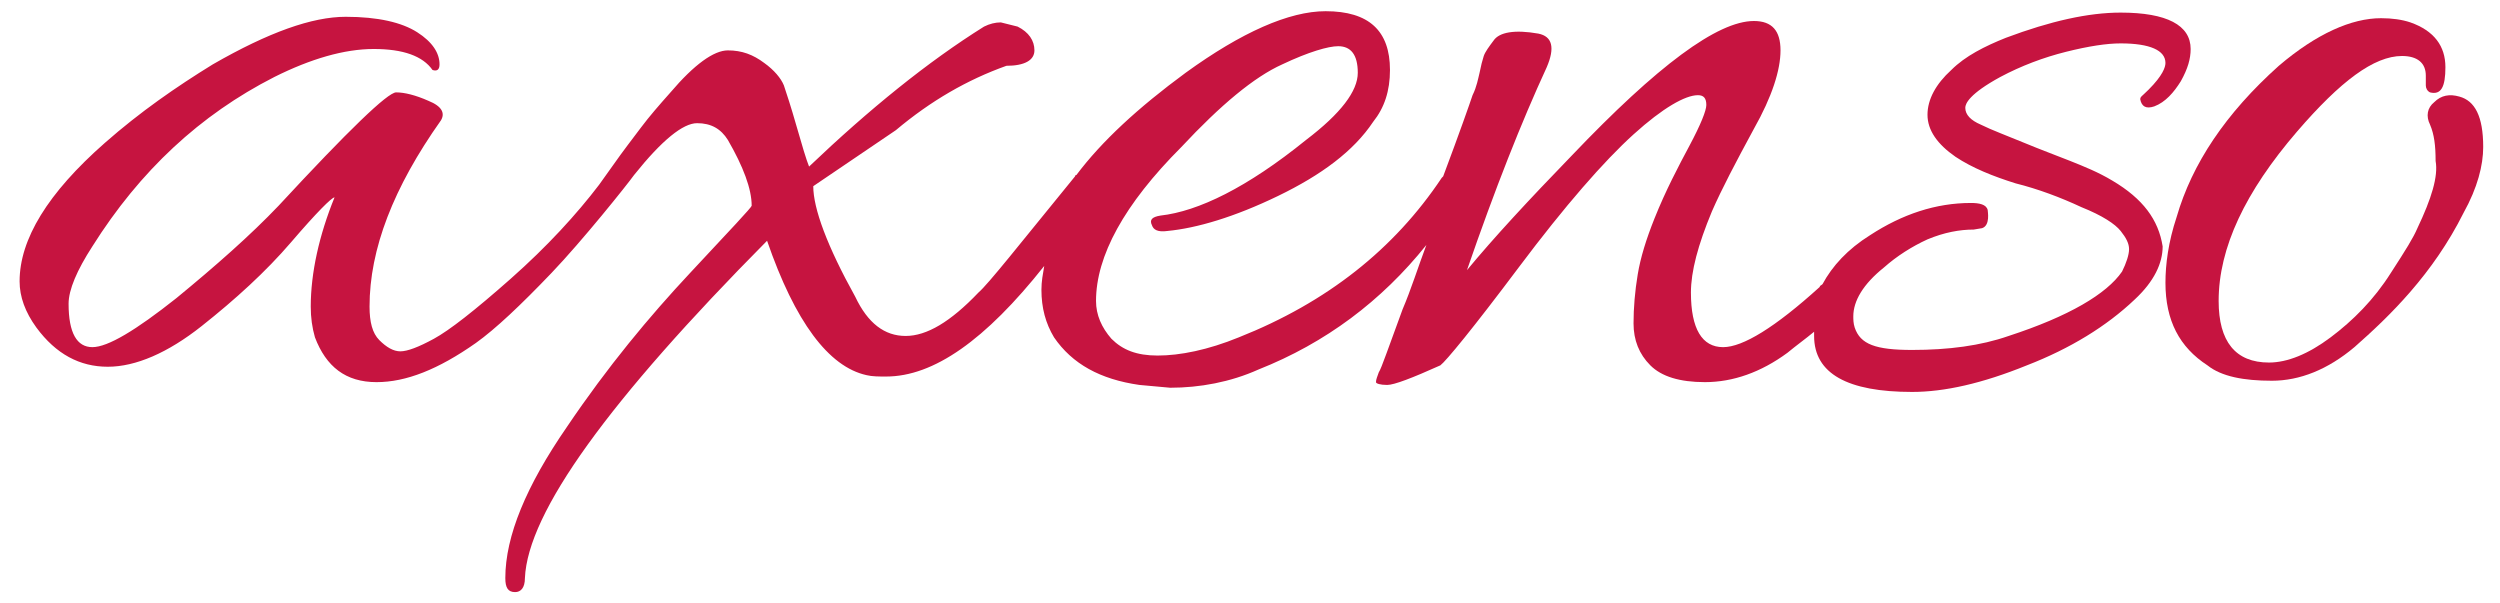
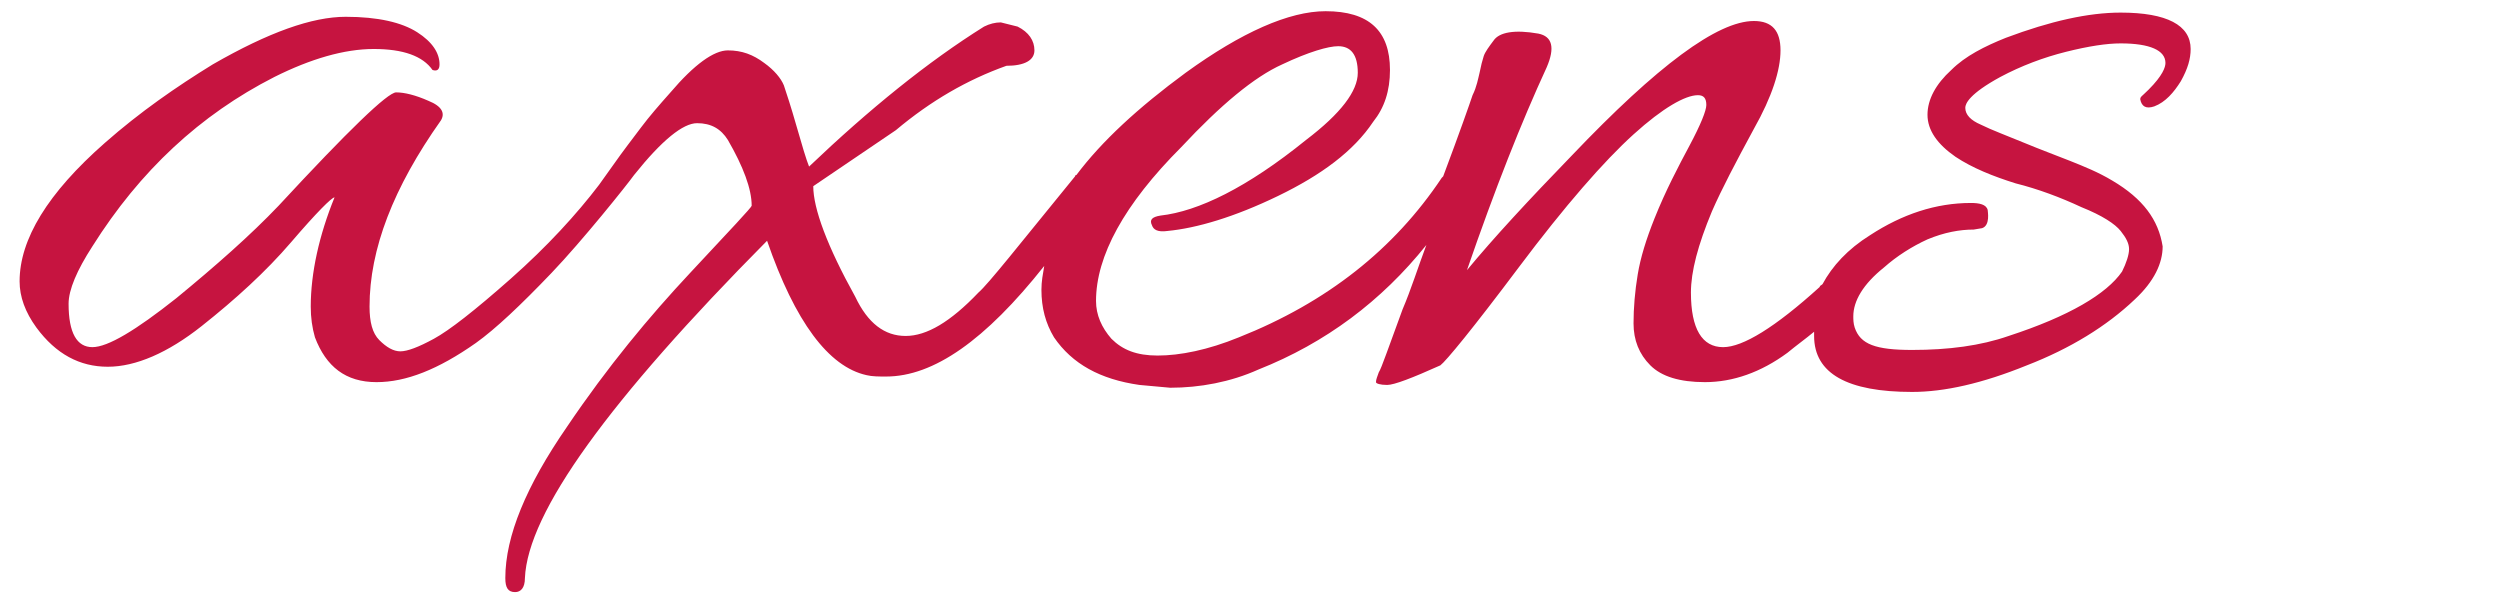
<svg xmlns="http://www.w3.org/2000/svg" version="1.1" id="Layer_1" x="0px" y="0px" viewBox="0 0 178.6 43.1" style="enable-background:new 0 0 178.6 43.1;" xml:space="preserve">
  <style type="text/css">
	.st0{fill:#C61440;}
</style>
  <g>
    <g>
      <g>
        <path class="st0" d="M150.9,12.9c-1-0.6-2-1-3-1.4s-2.1-0.8-3.3-1.3s-2.3-0.9-3.1-1.3c-0.7-0.3-1.1-0.7-1.1-1.2     c0-0.3,0.3-1,2.5-2.2c1.5-0.8,3.1-1.4,4.7-1.8c1.6-0.4,2.9-0.6,3.9-0.6c2.1,0,3.2,0.5,3.2,1.4c0,0.3-0.2,0.9-1.2,1.9     c-0.5,0.5-0.6,0.5-0.6,0.7l0,0c0.1,0.5,0.4,0.7,1,0.5l0,0c0.8-0.3,1.4-1,1.9-1.8c0.5-0.9,0.7-1.6,0.7-2.3c0-1.7-1.7-2.6-5-2.6     c-2.3,0-5,0.6-8.2,1.8c-1.5,0.6-2.9,1.3-3.9,2.3c-1.1,1-1.7,2.1-1.7,3.2s0.7,2.1,2,3c1.2,0.8,2.7,1.4,4.3,1.9     c1.6,0.4,3.2,1,4.7,1.7c1.5,0.6,2.4,1.2,2.8,1.7c0.4,0.5,0.6,0.9,0.6,1.3s-0.2,1-0.5,1.6c-1.1,1.6-3.8,3.2-8.1,4.6     c-2,0.7-4.3,1-6.9,1c-2.6,0-3.7-0.4-4.1-1.6c-0.1-0.3-0.1-0.6-0.1-0.8c0-1.1,0.7-2.3,2.2-3.5c0.9-0.8,2-1.5,3.1-2     c1.2-0.5,2.3-0.7,3.3-0.7l0.6-0.1l0,0c0.6-0.2,0.4-1.2,0.4-1.3c-0.1-0.4-0.6-0.5-1.2-0.5c-2.5,0-4.9,0.8-7.2,2.3     c-1.6,1-2.7,2.2-3.4,3.5c-0.1,0.1-0.2,0.1-0.2,0.2c-3.2,2.9-5.5,4.3-6.9,4.3c-1.5,0-2.3-1.3-2.3-3.9c0-1.5,0.5-3.4,1.5-5.8     c0.7-1.6,1.7-3.5,3-5.9c1.3-2.3,1.9-4.2,1.9-5.6s-0.6-2.1-1.9-2.1c-2.6,0-6.9,3.2-13,9.6c-3.1,3.2-5.6,5.9-7.5,8.2     c2-5.8,3.9-10.6,5.7-14.5c0.6-1.4,0.4-2.2-0.6-2.4c-1.7-0.3-2.8-0.1-3.2,0.5c-0.3,0.4-0.6,0.8-0.7,1.1s-0.2,0.7-0.3,1.2     c-0.1,0.4-0.2,1-0.5,1.6c-0.2,0.6-0.9,2.6-2.1,5.8l-0.1,0.1c-3.4,5.1-8.2,8.9-14.5,11.4c-2.2,0.9-4.2,1.3-5.8,1.3     c-1.5,0-2.5-0.4-3.3-1.2c-0.7-0.8-1.1-1.7-1.1-2.7c0-3.2,2-6.9,6.1-11c2.8-3,5.2-5,7.2-5.9c1.9-0.9,3.3-1.3,4-1.3     c0.9,0,1.4,0.6,1.4,1.9s-1.2,2.9-3.7,4.8c-4.2,3.4-7.7,5.1-10.4,5.4c-0.6,0.1-0.8,0.3-0.6,0.7c0.1,0.3,0.4,0.5,1.1,0.4     c2.1-0.2,4.8-1,7.9-2.5s5.4-3.2,6.8-5.3c0.8-1,1.2-2.2,1.2-3.7c0-2.8-1.5-4.2-4.6-4.2c-2.6,0-6,1.5-10,4.4     c-3.4,2.5-6,4.9-7.8,7.3c-0.1,0-0.1,0.1-0.1,0.1c-4,4.9-6.2,7.7-6.9,8.3c-2,2.1-3.7,3.1-5.2,3.1s-2.7-0.9-3.6-2.8     c-2-3.6-3-6.3-3-7.9l5.9-4c2.5-2.1,5.1-3.6,7.9-4.6c1.3,0,2-0.4,2-1.1s-0.4-1.3-1.2-1.7l-1.2-0.3c-0.4,0-0.8,0.1-1.2,0.3     c-4,2.5-8.2,5.9-12.5,10c-0.2-0.5-0.5-1.5-0.9-2.9S56.2,6.7,56,6.1c-0.2-0.5-0.7-1.1-1.4-1.6C53.8,3.9,53,3.6,52,3.6     s-2.4,1-4.1,3c-0.8,0.9-1.5,1.7-2.1,2.5s-1.3,1.7-2,2.7s-0.8,1.1-1,1.4c-1.6,2.1-3.7,4.4-6.3,6.7s-4.4,3.7-5.5,4.3     c-1.1,0.6-1.9,0.9-2.4,0.9s-1-0.3-1.5-0.8s-0.7-1.3-0.7-2.4c0-4.1,1.7-8.5,5.1-13.3c0.3-0.5,0.1-1-0.9-1.4     c-0.9-0.4-1.7-0.6-2.3-0.6c-0.6,0-3.4,2.7-8.4,8.1c-2,2.1-4.5,4.3-7.3,6.6c-2.9,2.3-4.9,3.5-6,3.5s-1.7-1-1.7-3.1     c0-1,0.6-2.4,1.7-4.1c3.4-5.4,7.7-9.4,13-12.1c2.6-1.3,5-2,7.1-2S30.2,4,30.9,5c0.3,0.1,0.5,0,0.5-0.4c0-0.8-0.5-1.6-1.6-2.3     S27,1.2,24.7,1.2c-2.4,0-5.5,1.1-9.5,3.4C12.6,6.2,10,8,7.5,10.2c-4.1,3.6-6.1,6.9-6.1,9.9c0,1.1,0.4,2.2,1.2,3.3     c1.4,1.9,3.1,2.8,5.1,2.8s4.3-1,6.7-2.9s4.6-3.9,6.4-6c1.8-2.1,2.9-3.2,3.1-3.2c-1.1,2.7-1.7,5.4-1.7,7.8c0,0.8,0.1,1.5,0.3,2.2     c0.8,2.1,2.2,3.2,4.4,3.2c2.1,0,4.4-0.9,7.1-2.8c1.4-1,3.2-2.7,5.4-5s5.4-6.3,5.9-7l0,0l0,0c2-2.5,3.5-3.7,4.5-3.7     S51.5,9.2,52,10c1.1,1.9,1.7,3.5,1.7,4.7c0,0.1-1.5,1.7-4.4,4.8s-5.9,6.7-8.8,11c-2.9,4.2-4.4,7.8-4.4,10.8c0,0.7,0.2,1,0.7,1     c0.4,0,0.7-0.3,0.7-1c0.2-4.7,6-12.7,17.3-24.1c2,5.8,4.4,9,7.1,9.6c0.4,0.1,0.9,0.1,1.4,0.1c3.4,0,7.1-2.6,11.3-7.9     c-0.1,0.6-0.2,1.1-0.2,1.7c0,1.3,0.3,2.4,0.9,3.4c1.3,1.9,3.3,3,6.1,3.4l2.2,0.2c2.1,0,4.3-0.4,6.3-1.3c4.8-1.9,8.8-4.9,12-8.9     c-0.6,1.6-1.1,3.2-1.7,4.6c-1,2.7-1.5,4.2-1.7,4.5c-0.1,0.3-0.2,0.5-0.2,0.7c0,0.1,0.3,0.2,0.8,0.2s1.8-0.5,3.8-1.4     c0.4-0.3,2.3-2.6,5.6-7c3.3-4.4,6.1-7.6,8.2-9.5s3.7-2.8,4.6-2.8c0.4,0,0.6,0.2,0.6,0.7c0,0.4-0.4,1.4-1.2,2.9     c-0.8,1.5-1.7,3.2-2.5,5.2c-0.6,1.5-1,2.8-1.2,4c-0.2,1.2-0.3,2.4-0.3,3.5c0,1.2,0.4,2.2,1.2,3c0.8,0.8,2.1,1.2,3.9,1.2     c2,0,4-0.7,5.9-2.1c0.6-0.5,1.3-1,1.9-1.5c0,0.1,0,0.2,0,0.3c0,2.7,2.4,4,7,4c2.3,0,5-0.6,8.2-1.9c3.1-1.2,5.7-2.8,7.7-4.7     c1.4-1.3,2-2.6,2-3.8C154.2,15.7,153.1,14.2,150.9,12.9" />
-         <path class="st0" d="M172.7,16.3c-0.3,0.7-0.8,1.5-1.9,3.2c-1.2,1.9-2.7,3.4-4.3,4.6s-3.1,1.8-4.4,1.8c-2.4,0-3.6-1.5-3.6-4.4     c0-3.8,1.9-7.8,5.6-12.1c3.1-3.6,5.5-5.4,7.5-5.4c1.1,0,1.7,0.5,1.7,1.4v0.7c0,0.2,0.1,0.4,0.3,0.5c0.8,0.2,1.1-0.4,1.1-1.8     c0-1.5-0.8-2.6-2.5-3.2c-0.6-0.2-1.3-0.3-2.1-0.3c-2.1,0-4.6,1.1-7.3,3.4c-3.8,3.4-6.2,7-7.3,10.8c-0.6,1.8-0.8,3.4-0.8,4.7     c0,2.7,1,4.6,3,5.9c1,0.8,2.6,1.1,4.6,1.1s4-0.8,5.9-2.4c2.5-2.2,5.6-5.2,7.8-9.6c1-1.8,1.4-3.4,1.4-4.7c0-2.2-0.6-3.3-1.7-3.6     c-0.7-0.2-1.3-0.1-1.8,0.4c-0.5,0.4-0.6,1-0.3,1.6c0.3,0.7,0.4,1.5,0.4,2.6C174.2,12.6,173.7,14.2,172.7,16.3" />
      </g>
    </g>
  </g>
</svg>